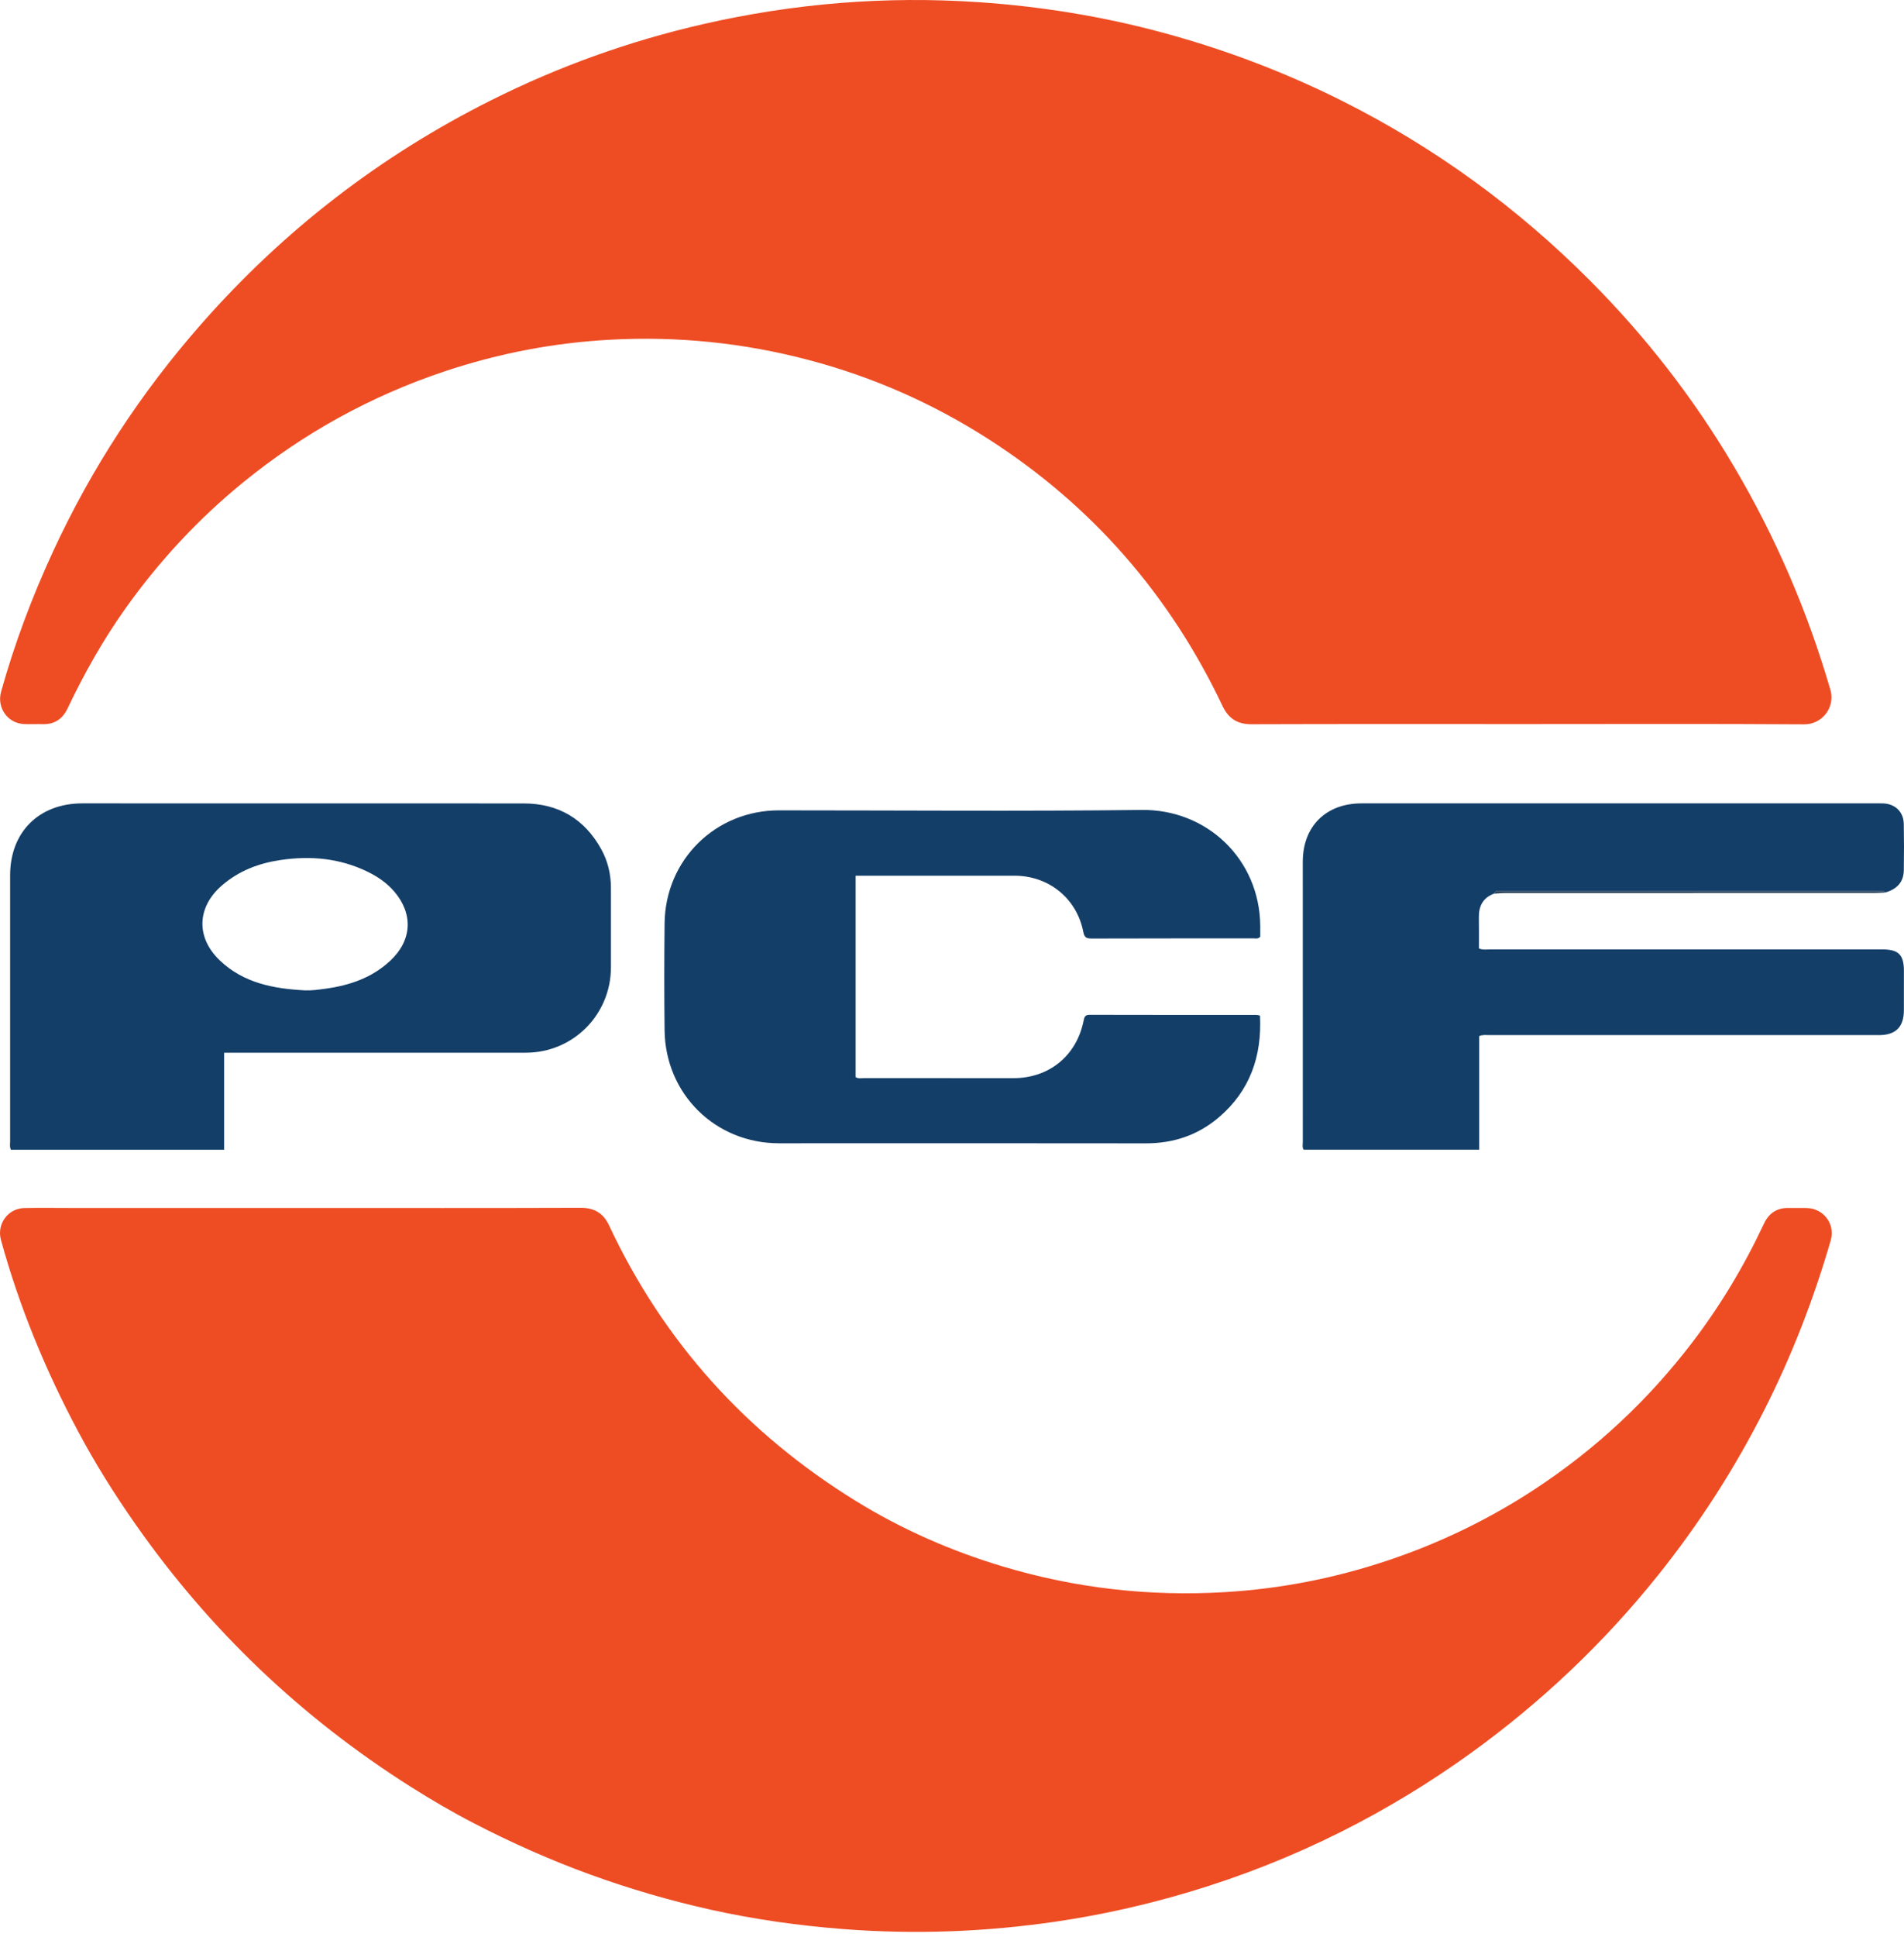
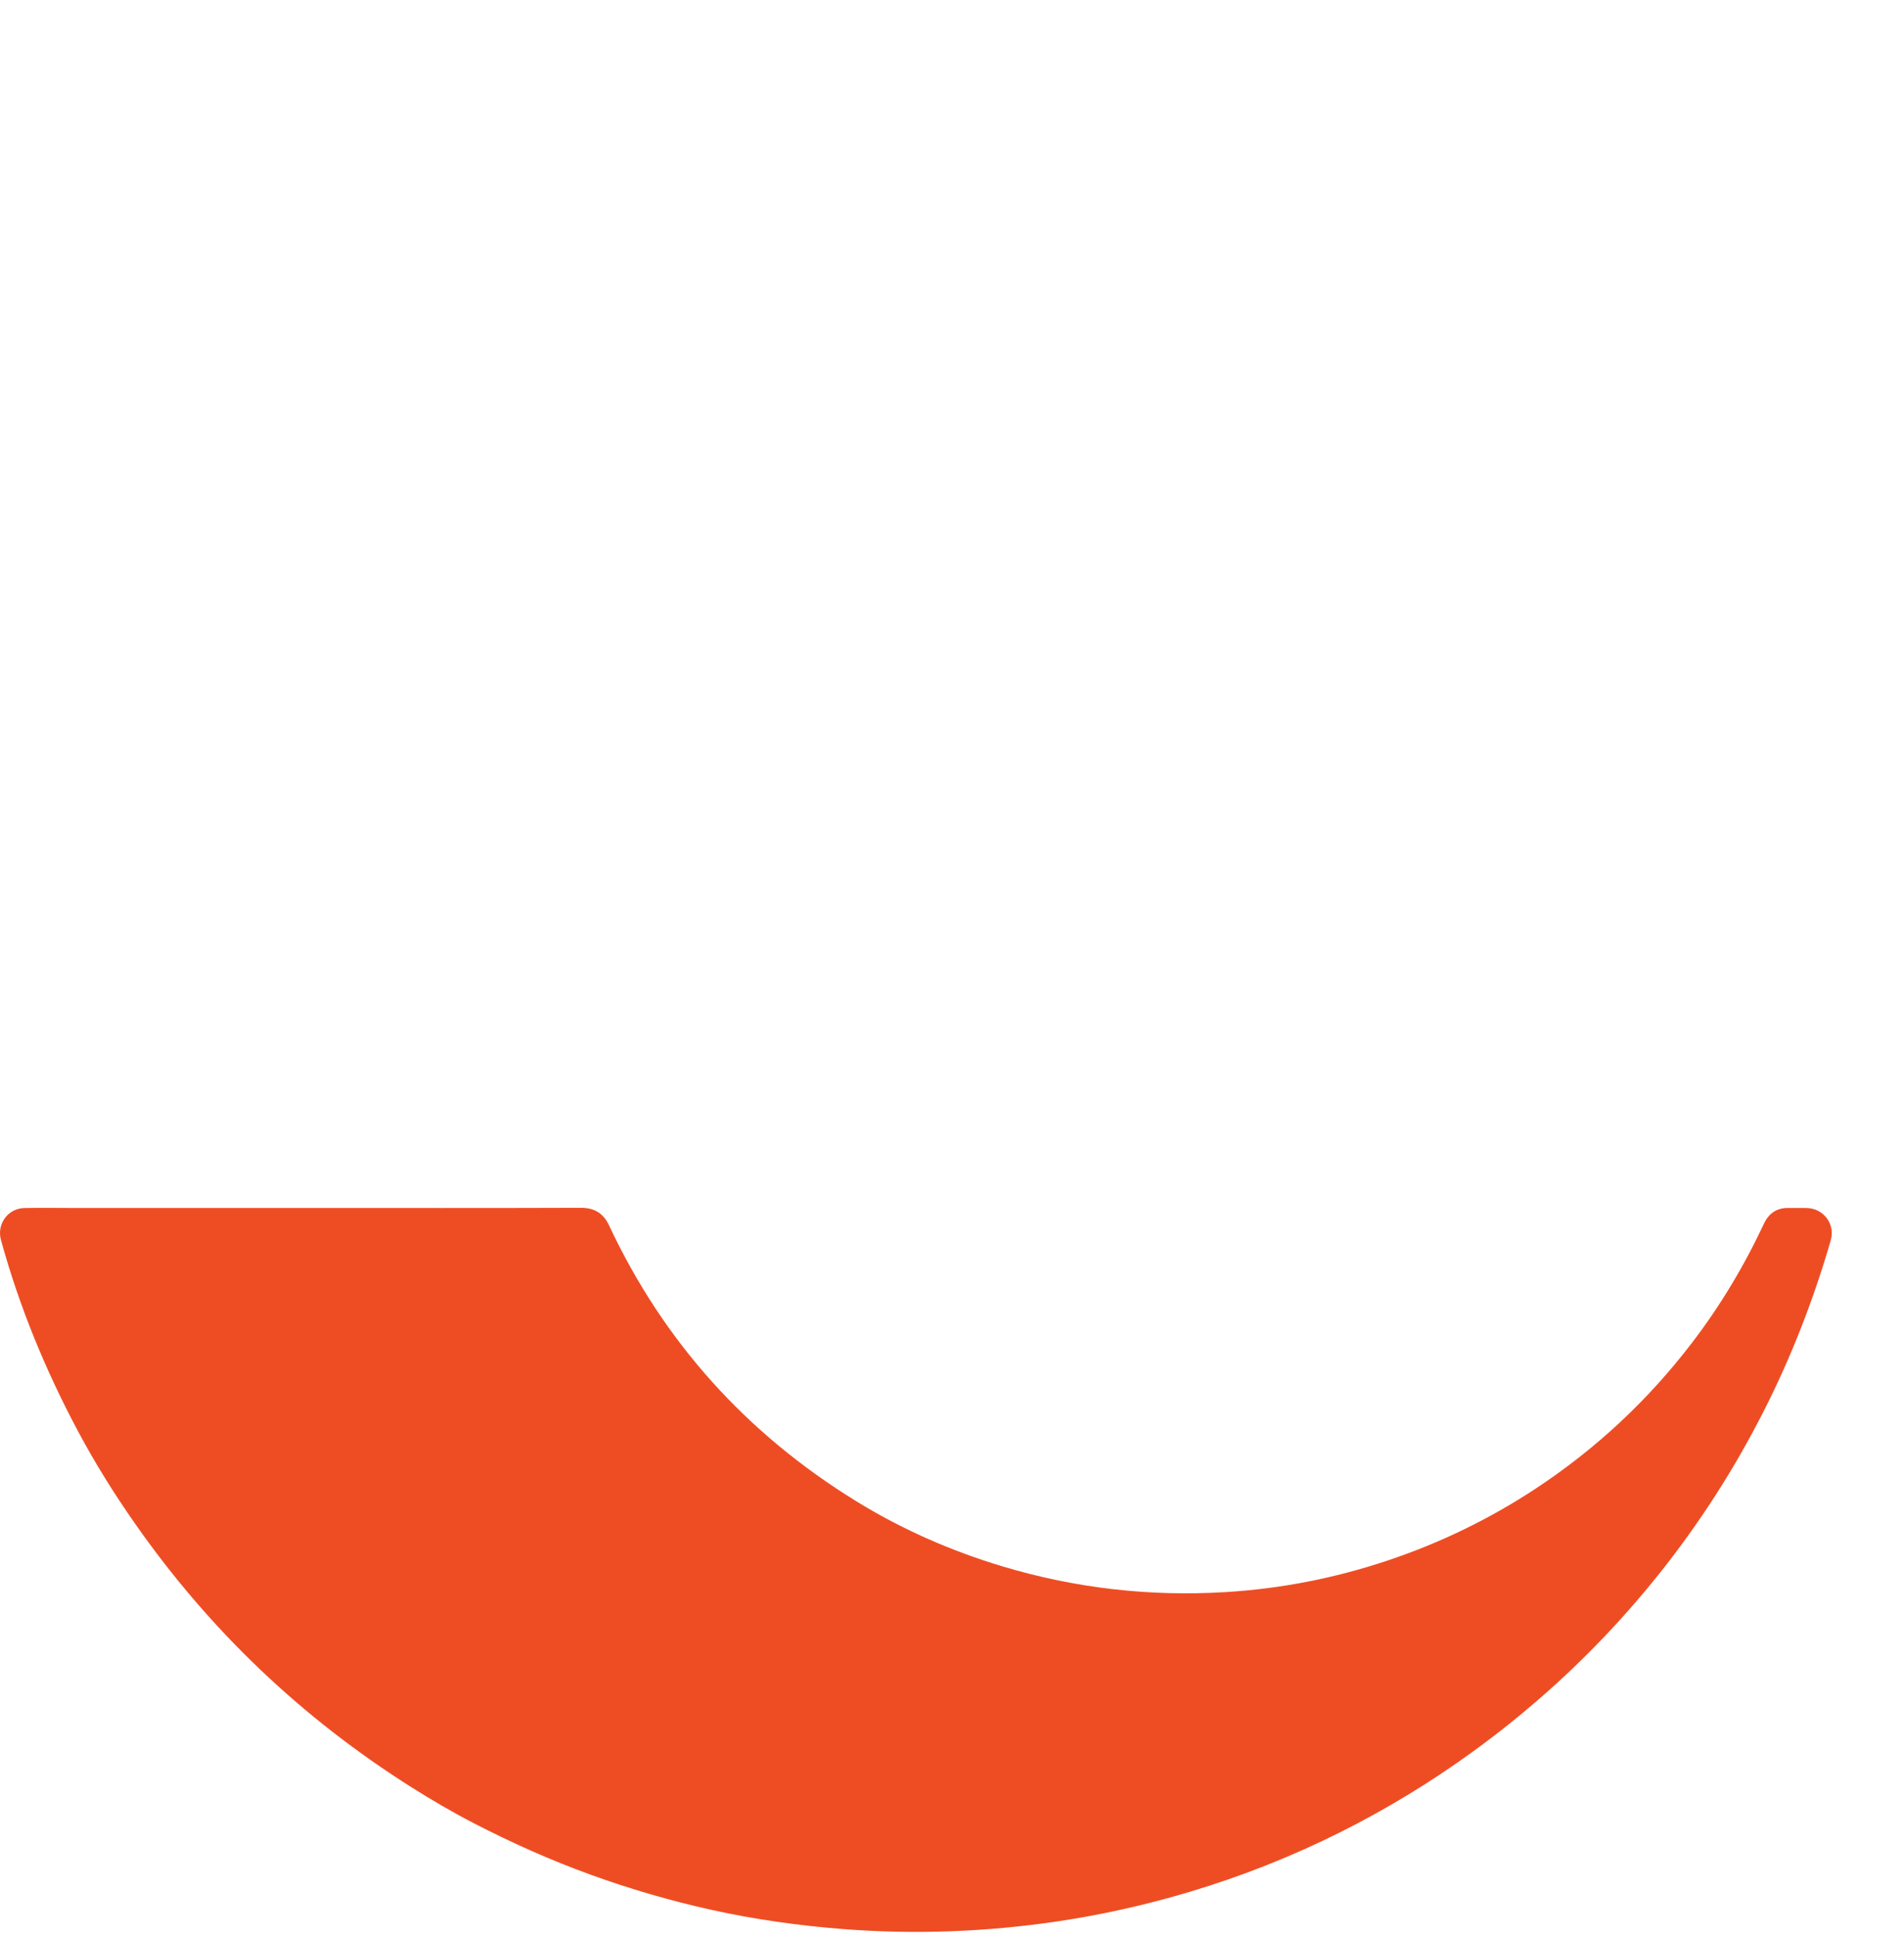
<svg xmlns="http://www.w3.org/2000/svg" width="60" height="61" viewBox="0 0 60 61" fill="none">
  <path d="M9.607 38.046C12.505 38.046 15.403 38.051 18.301 38.041C18.732 38.04 19.014 38.213 19.192 38.593C20.914 42.266 23.52 45.147 26.968 47.274C28.418 48.168 29.964 48.846 31.591 49.335C33.884 50.023 36.229 50.29 38.617 50.145C40.35 50.04 42.041 49.711 43.69 49.163C45.355 48.61 46.923 47.853 48.388 46.889C50.288 45.638 51.931 44.107 53.315 42.298C54.211 41.129 54.962 39.873 55.587 38.54C55.742 38.212 55.994 38.038 56.364 38.046C56.556 38.05 56.748 38.042 56.94 38.048C57.468 38.061 57.839 38.557 57.692 39.064C57.158 40.908 56.468 42.69 55.6 44.405C54.66 46.263 53.541 48.002 52.24 49.625C50.538 51.748 48.579 53.604 46.373 55.199C45.064 56.145 43.687 56.981 42.245 57.703C40.717 58.468 39.13 59.095 37.49 59.586C36.117 59.996 34.722 60.31 33.305 60.519C31.073 60.848 28.83 60.934 26.578 60.759C25.173 60.65 23.78 60.455 22.405 60.15C21.118 59.864 19.854 59.496 18.613 59.046C17.343 58.586 16.113 58.037 14.916 57.417C14.244 57.069 13.591 56.686 12.951 56.282C9.503 54.102 6.606 51.345 4.265 48.002C3.606 47.061 2.997 46.089 2.458 45.078C1.434 43.158 0.606 41.153 0.029 39.05C-0.107 38.552 0.25 38.059 0.769 38.048C1.265 38.038 1.762 38.046 2.258 38.046C4.708 38.046 7.158 38.046 9.607 38.046Z" fill="#EE4D24" />
-   <path d="M48.108 22.806C45.218 22.806 42.328 22.801 39.438 22.811C38.989 22.812 38.712 22.631 38.521 22.228C36.864 18.74 34.421 15.934 31.171 13.844C29.406 12.709 27.507 11.871 25.472 11.336C23.426 10.797 21.349 10.586 19.243 10.699C17.455 10.794 15.709 11.129 14.007 11.698C11.675 12.478 9.562 13.645 7.657 15.197C6.245 16.349 5.016 17.673 3.959 19.156C3.251 20.151 2.654 21.21 2.13 22.312C1.974 22.641 1.725 22.816 1.354 22.808C1.154 22.803 0.953 22.815 0.754 22.805C0.237 22.78 -0.105 22.288 0.034 21.787C0.459 20.268 1.011 18.798 1.673 17.366C2.885 14.744 4.451 12.353 6.36 10.186C8.938 7.258 11.968 4.917 15.458 3.167C17.601 2.092 19.839 1.289 22.175 0.756C25.018 0.107 27.895 -0.128 30.803 0.066C32.794 0.199 34.755 0.516 36.684 1.04C38.626 1.568 40.495 2.277 42.292 3.177C45.207 4.638 47.808 6.532 50.108 8.84C51.864 10.601 53.377 12.553 54.642 14.694C55.953 16.912 56.964 19.259 57.683 21.735C57.833 22.253 57.446 22.818 56.849 22.814C53.935 22.795 51.021 22.805 48.107 22.806H48.108Z" fill="#EE4D24" />
-   <path d="M7.063 33.157V36.213H0.345C0.298 36.126 0.319 36.037 0.319 35.951C0.318 33.157 0.318 30.363 0.319 27.57C0.319 26.207 1.227 25.303 2.595 25.303C7.229 25.303 11.864 25.302 16.499 25.305C17.595 25.305 18.418 25.791 18.948 26.749C19.155 27.124 19.252 27.538 19.252 27.971C19.252 28.803 19.253 29.636 19.252 30.468C19.251 31.96 18.058 33.156 16.57 33.156C13.513 33.156 10.455 33.156 7.397 33.156H7.063V33.157ZM9.602 31.193C9.829 31.201 10.051 31.169 10.273 31.138C11.033 31.032 11.735 30.79 12.306 30.252C12.985 29.614 13.028 28.78 12.419 28.074C12.186 27.803 11.894 27.607 11.575 27.452C10.702 27.029 9.782 26.947 8.835 27.088C8.15 27.189 7.521 27.43 6.991 27.89C6.2 28.575 6.172 29.532 6.928 30.251C7.677 30.964 8.62 31.14 9.602 31.192L9.602 31.193Z" fill="#133E68" />
-   <path d="M47.083 28.145C46.735 28.274 46.597 28.535 46.603 28.893C46.608 29.221 46.605 29.548 46.605 29.873C46.735 29.926 46.856 29.902 46.974 29.902C51.088 29.904 55.203 29.903 59.317 29.903C59.827 29.903 59.996 30.07 59.997 30.574C59.997 30.99 59.997 31.407 59.996 31.823C59.995 32.345 59.738 32.602 59.214 32.602C55.123 32.602 51.033 32.602 46.942 32.602C46.84 32.602 46.735 32.583 46.614 32.632V36.212H41.082C41.031 36.132 41.055 36.042 41.055 35.957C41.054 33.02 41.053 30.081 41.054 27.144C41.054 26.026 41.784 25.303 42.906 25.303C48.301 25.303 53.696 25.303 59.092 25.303C59.18 25.303 59.268 25.301 59.356 25.305C59.726 25.322 59.986 25.576 59.993 25.948C60.002 26.436 60.002 26.924 59.994 27.413C59.988 27.77 59.789 28.001 59.418 28.108C59.367 28.055 59.299 28.069 59.237 28.069C55.253 28.069 51.27 28.069 47.286 28.07C47.213 28.07 47.119 28.035 47.083 28.144L47.083 28.145Z" fill="#133E68" />
-   <path d="M26.964 33.926C27.052 33.982 27.143 33.957 27.228 33.957C28.797 33.959 30.366 33.958 31.935 33.958C33.062 33.958 33.929 33.25 34.148 32.144C34.171 32.025 34.199 31.962 34.339 31.963C36.092 31.968 37.845 31.966 39.599 31.967C39.629 31.967 39.66 31.978 39.706 31.988C39.769 33.264 39.392 34.356 38.404 35.196C37.743 35.757 36.972 36.013 36.102 36.011C32.252 36.005 28.401 36.008 24.55 36.009C22.546 36.01 20.967 34.461 20.943 32.45C20.93 31.329 20.931 30.209 20.943 29.088C20.963 27.082 22.546 25.523 24.547 25.523C28.358 25.523 32.169 25.555 35.979 25.51C38.028 25.486 39.693 27.055 39.714 29.159C39.715 29.278 39.714 29.398 39.714 29.503C39.642 29.581 39.566 29.555 39.497 29.555C37.8 29.556 36.103 29.555 34.406 29.56C34.247 29.56 34.173 29.536 34.138 29.353C33.933 28.295 33.047 27.581 31.968 27.582C30.39 27.582 28.814 27.582 27.236 27.582C27.149 27.582 27.062 27.582 26.963 27.582V33.928L26.964 33.926Z" fill="#133E68" />
-   <path d="M47.083 28.145C47.12 28.036 47.214 28.07 47.286 28.07C51.27 28.069 55.254 28.069 59.238 28.069C59.3 28.069 59.367 28.055 59.419 28.109C59.307 28.114 59.196 28.123 59.084 28.123C55.203 28.124 51.323 28.123 47.441 28.125C47.322 28.125 47.203 28.138 47.083 28.145V28.145Z" fill="#1F3951" />
</svg>